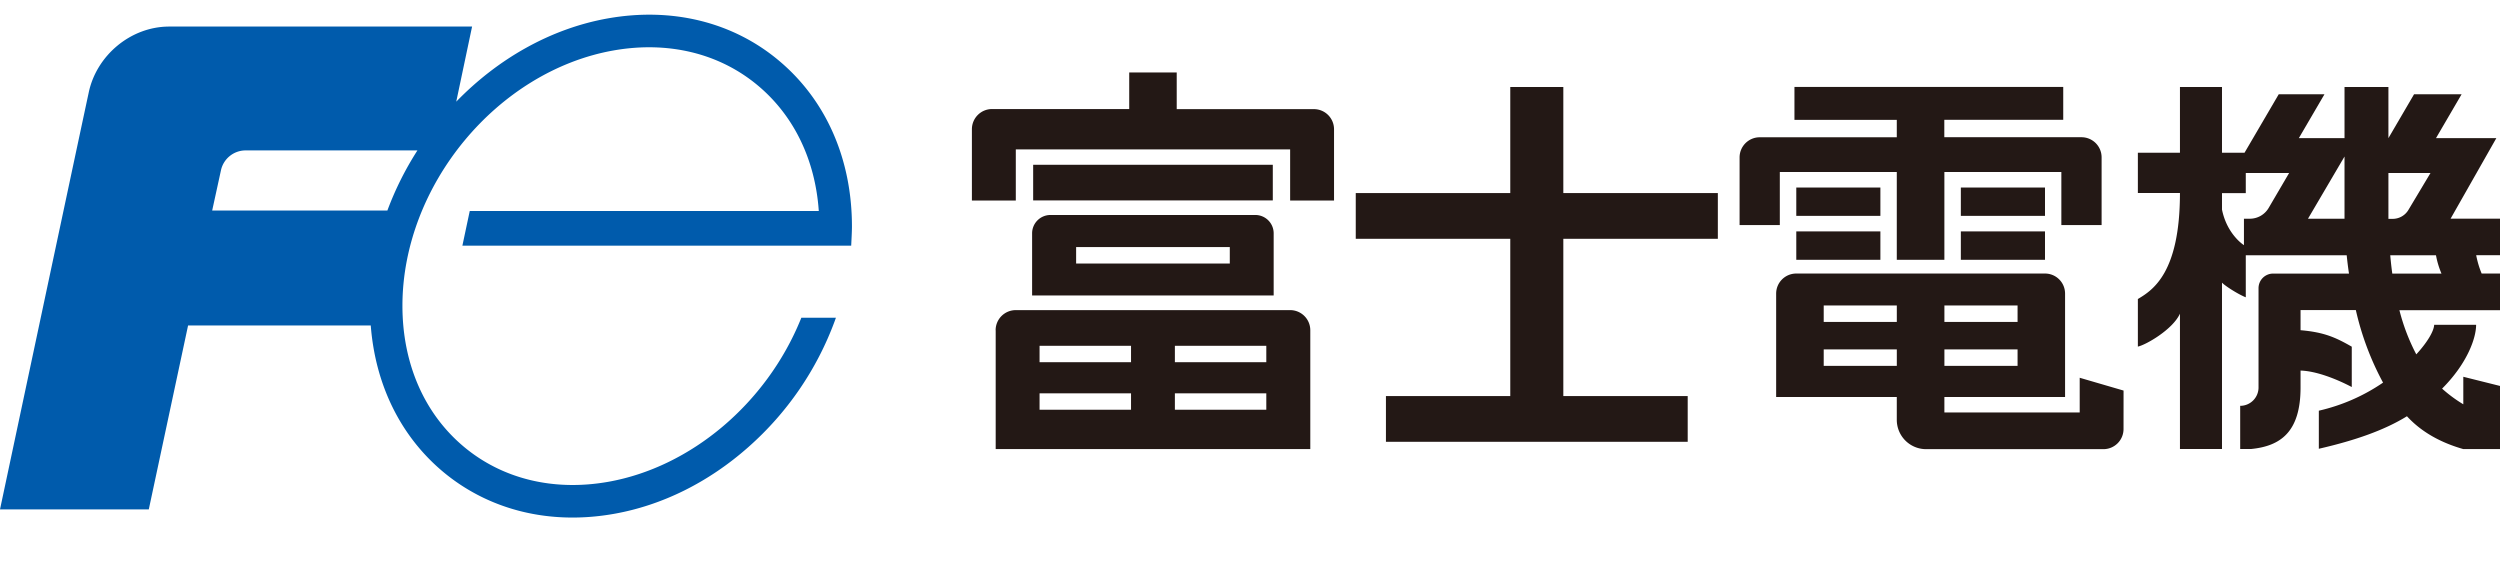
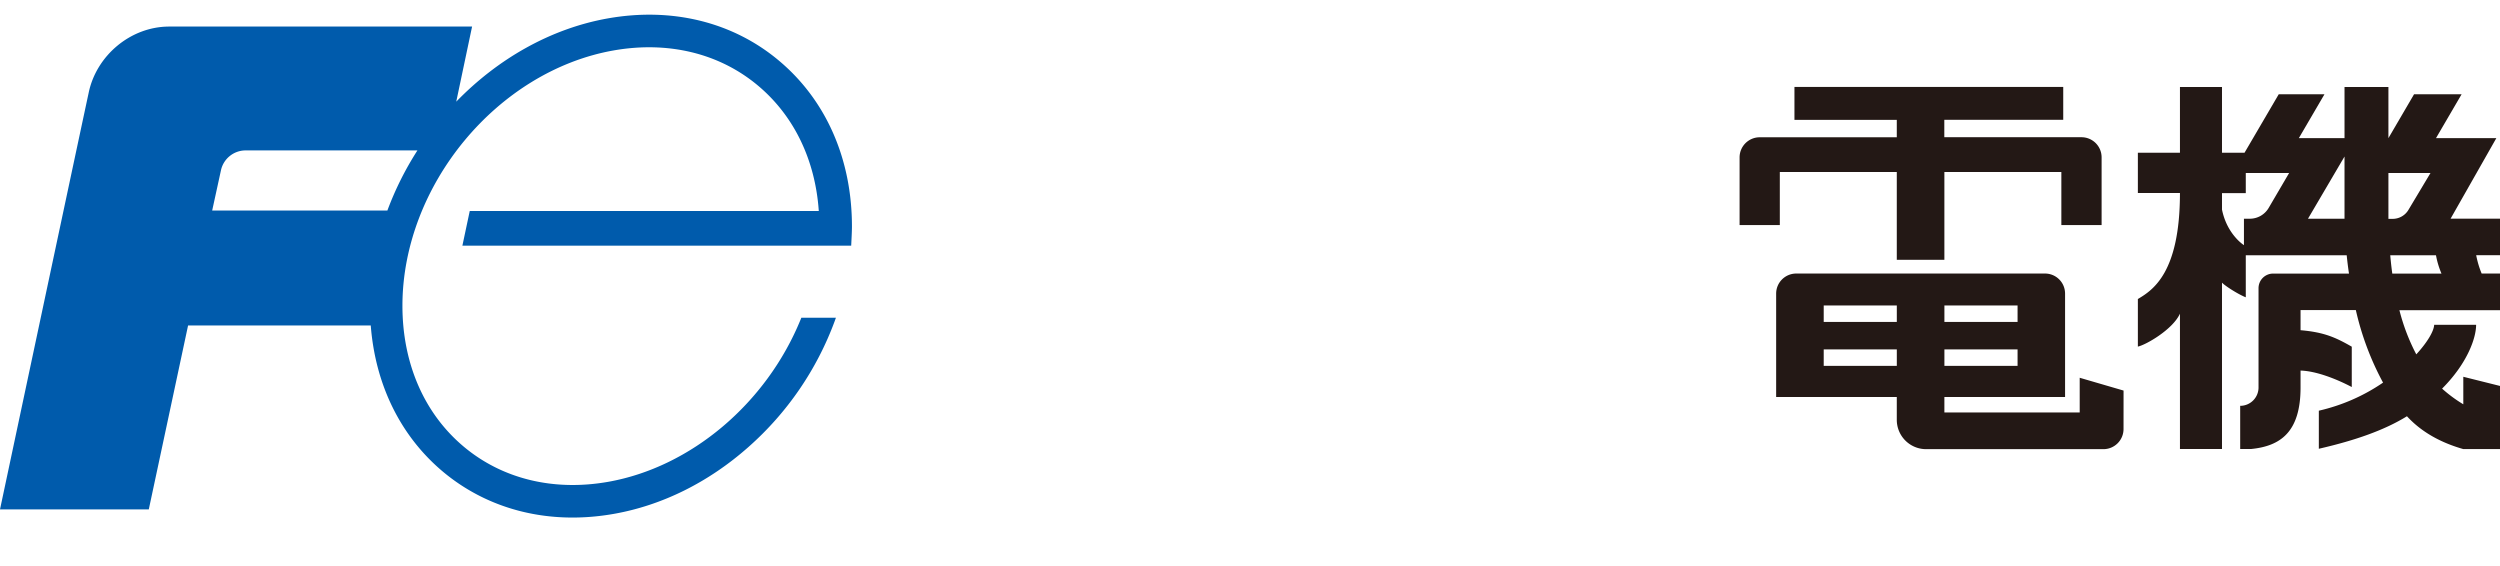
<svg xmlns="http://www.w3.org/2000/svg" viewBox="0 -4.204 1090 242.378" width="2500" height="566">
  <g fill="#231815">
-     <path d="M450.46 65.44h104.48v15.54H450.46z" />
-     <path d="M572.87 41.18a8.78 8.78 0 0 1 8.77 8.78v31.07H562.5v-22.3H442.89v22.3h-19.14V49.92a8.79 8.79 0 0 1 8.79-8.78h59.8V25.18h20.71v16zM536.19 101.33v7.16h-67v-7.16zm19.13-6a8 8 0 0 0-7.94-8H458a8 8 0 0 0-8 8v27.1h105.32zM453.25 144.36v7.17h39.88v-7.17zm0 20.72v7.17h39.88v-7.17zm59-20.72v7.17h39.86v-7.17zm0 20.72v7.17h39.86v-7.17zm-78.16-27.49a8.78 8.78 0 0 1 8.77-8.78H562.5a8.78 8.78 0 0 1 8.79 8.78v51.81H434.12v-51.81M658.48 166.29h-54.21v19.94h131.57v-19.94h-54.23V97.71h67.37V77.76h-67.37V31.52h-23.13v46.24h-67.37v19.95h67.37zM783.18 75.36h36.67v12.36h-36.67zM783.18 94.5h36.67v12.36h-36.67zM854.93 75.36h36.69v12.36h-36.69zM854.93 94.5h36.69v12.36h-36.69z" />
    <path d="M827 68.58v38.29h20.75V68.58h51v23.14h17.55V62.18a8.77 8.77 0 0 0-8.78-8.75h-59.8v-7.59h51.85V31.5H782.38v14.36H827v7.59h-59.76a8.78 8.78 0 0 0-8.78 8.75v29.52H776V68.58zM925.87 163.88l-19.12-5.58v15.14h-59v-6.76h52.62v-45.06a8.74 8.74 0 0 0-8.75-8.76H783.18a8.76 8.76 0 0 0-8.78 8.76v45.06H827v10a12.78 12.78 0 0 0 12.77 12.75h77.34a8.77 8.77 0 0 0 8.75-8.78zm-46.21-37.09v7.18h-31.9v-7.18zm0 19.14v7.18h-31.9v-7.18zm-52.65 0v7.18h-31.87v-7.18zm0-19.14v7.18h-31.87v-7.18zM1090 88.93h-21.54l19.94-35.1h-26.31l11.16-19.12h-20.73l-11.17 19.12v-22.3h-19.14v22.3h-19.92l11.17-19.12h-19.94l-14.9 25.47h-9.83V31.53h-18.33v28.65h-18.35v17.55h18.35c0 34.94-11.91 42.4-18.35 46.24v20.74c3.47-.72 15.19-7.42 18.35-14.36v59h18.33v-72.52c1.38 1.47 7.07 5.09 10.37 6.39v-18.34h44c.27 2.67.59 5.34 1 8H991.1a6.36 6.36 0 0 0-6.38 6.36v43.3a8 8 0 0 1-8 8v18.82h4.78c12.65-1.26 21.54-7.27 21.54-26.8v-7.4c6.88.22 15.59 3.65 22.33 7.18v-17.59c-7-4-12-6.31-22.33-7.18v-8.77h24.11a123.84 123.84 0 0 0 11.86 31.62 81.86 81.86 0 0 1-28 12.24v16.6c16.07-3.7 28.65-8.15 38.42-14.18 6.62 7.22 15.32 11.68 24.57 14.32h16v-27.53l-16-4v12a60.65 60.65 0 0 1-9.25-6.83c11-11 14.84-22.06 14.84-27.83h-18.29c-.13 2.78-2.94 7.59-7.8 12.89a88.13 88.13 0 0 1-7.36-19.27H1090v-15.97h-8a40.52 40.52 0 0 1-2.38-8H1090zm-100.82-4.75a9.54 9.54 0 0 1-8.28 4.78h-2.54v11.53c-2.19-1.45-7.74-6.4-9.57-15.52V77.8h10.37v-8.78h18.9zm17.1 4.78l15.93-27.12v27.12zm35.07-19.94h18.35l-9.57 16a8 8 0 0 1-6.89 4h-1.89zm1.69 43.87c-.36-2.58-.65-5.22-.89-8h19.94a37.57 37.57 0 0 0 2.4 8H1043" />
  </g>
  <path d="M339.68 20.09C319.61 3.22 293.14-3.33 265.13 1.6c-25.15 4.44-48.22 17.78-66.21 36.33l6.91-32.75H73.77C57 5.18 42 17.79 38.65 34.09 33.14 59.71 0 215.7 0 215.7h64.87L82 135.51h79.65c2 25.8 12.94 48.18 31.4 63.68 20.08 16.83 46.55 23.4 74.55 18.46 21.12-3.71 41.42-13.82 58.75-29.18a136.06 136.06 0 0 0 37.59-54.89l.52-1.45h-15.08l-.27.68c-14.94 36.69-47.9 64.5-84 70.87-23.78 4.19-46.14-1.26-62.95-15.37-17.22-14.45-26.7-36.26-26.7-61.4 0-52.42 41.32-102.37 92.12-111.33 23.8-4.18 46.13 1.26 62.94 15.37 15.67 13.14 24.93 32.36 26.47 54.64H204.81l-3.21 15.13h169.52l.05-1c.18-3.44.28-5.83.28-7.38 0-29.41-11.28-55.06-31.77-72.25zM96.36 67.75a11 11 0 0 1 10.53-8.57H182a136.51 136.51 0 0 0-13.1 26.2H92.51z" fill="#005bac" />
</svg>